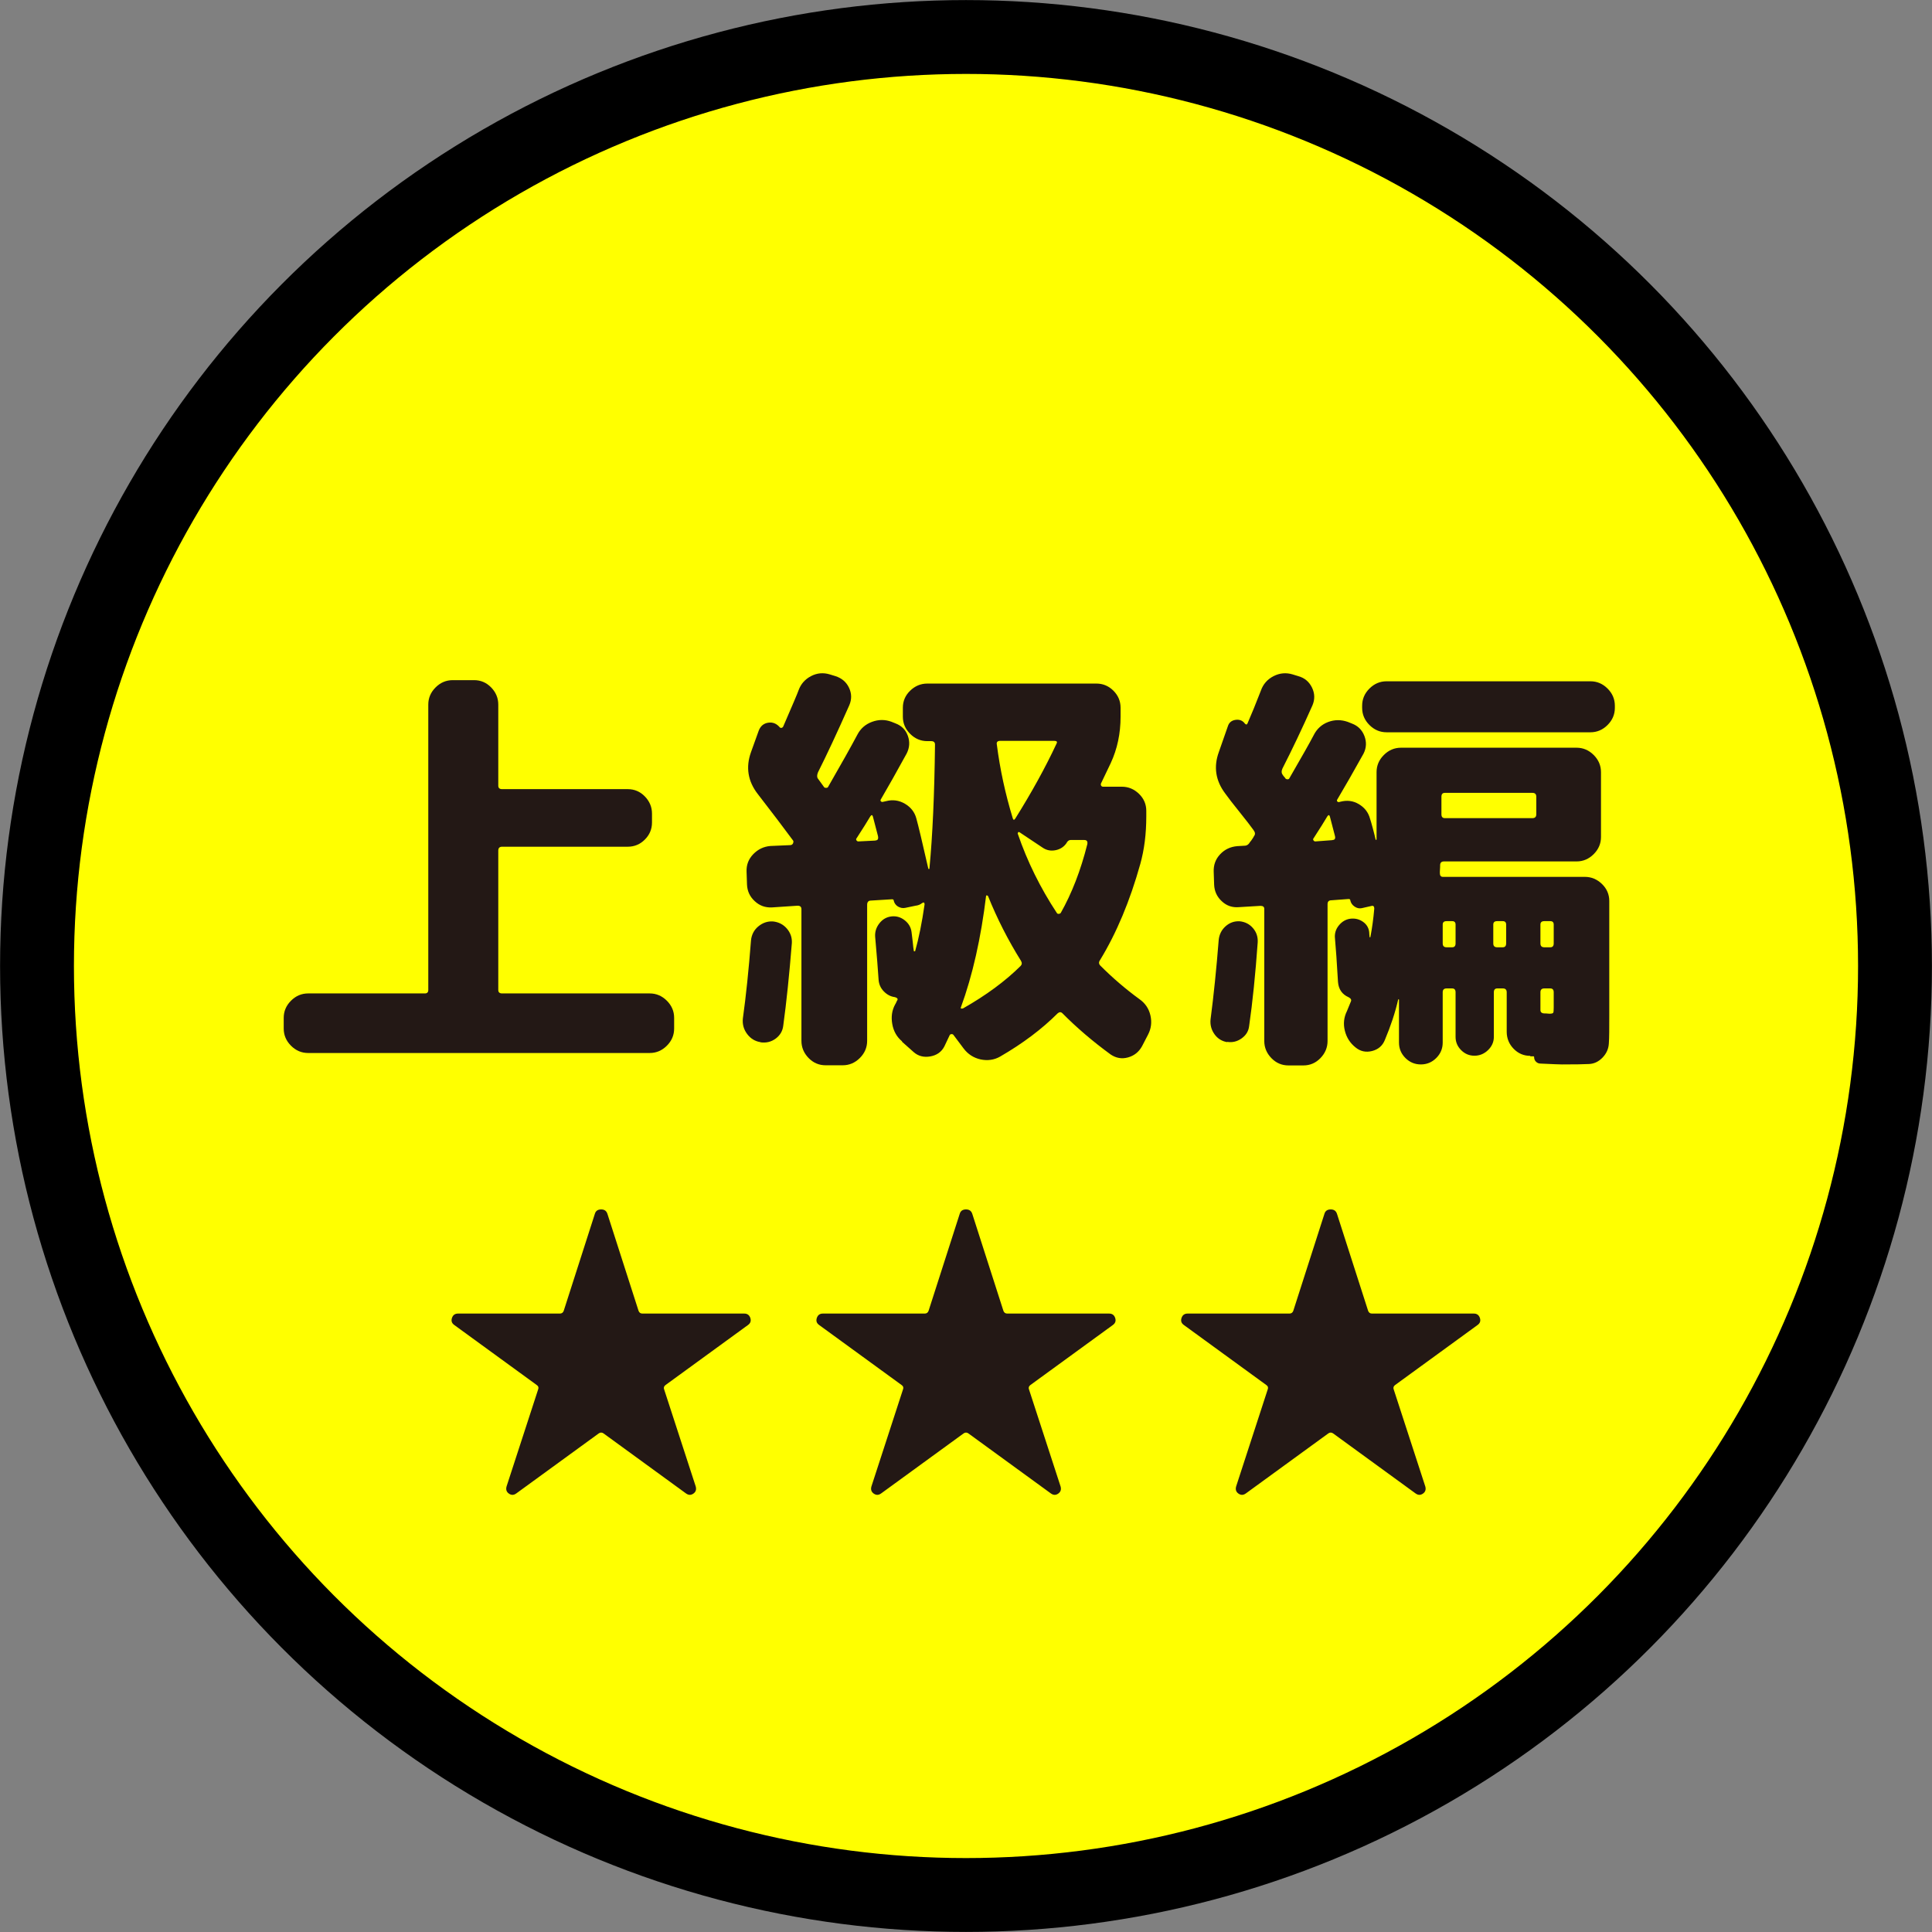
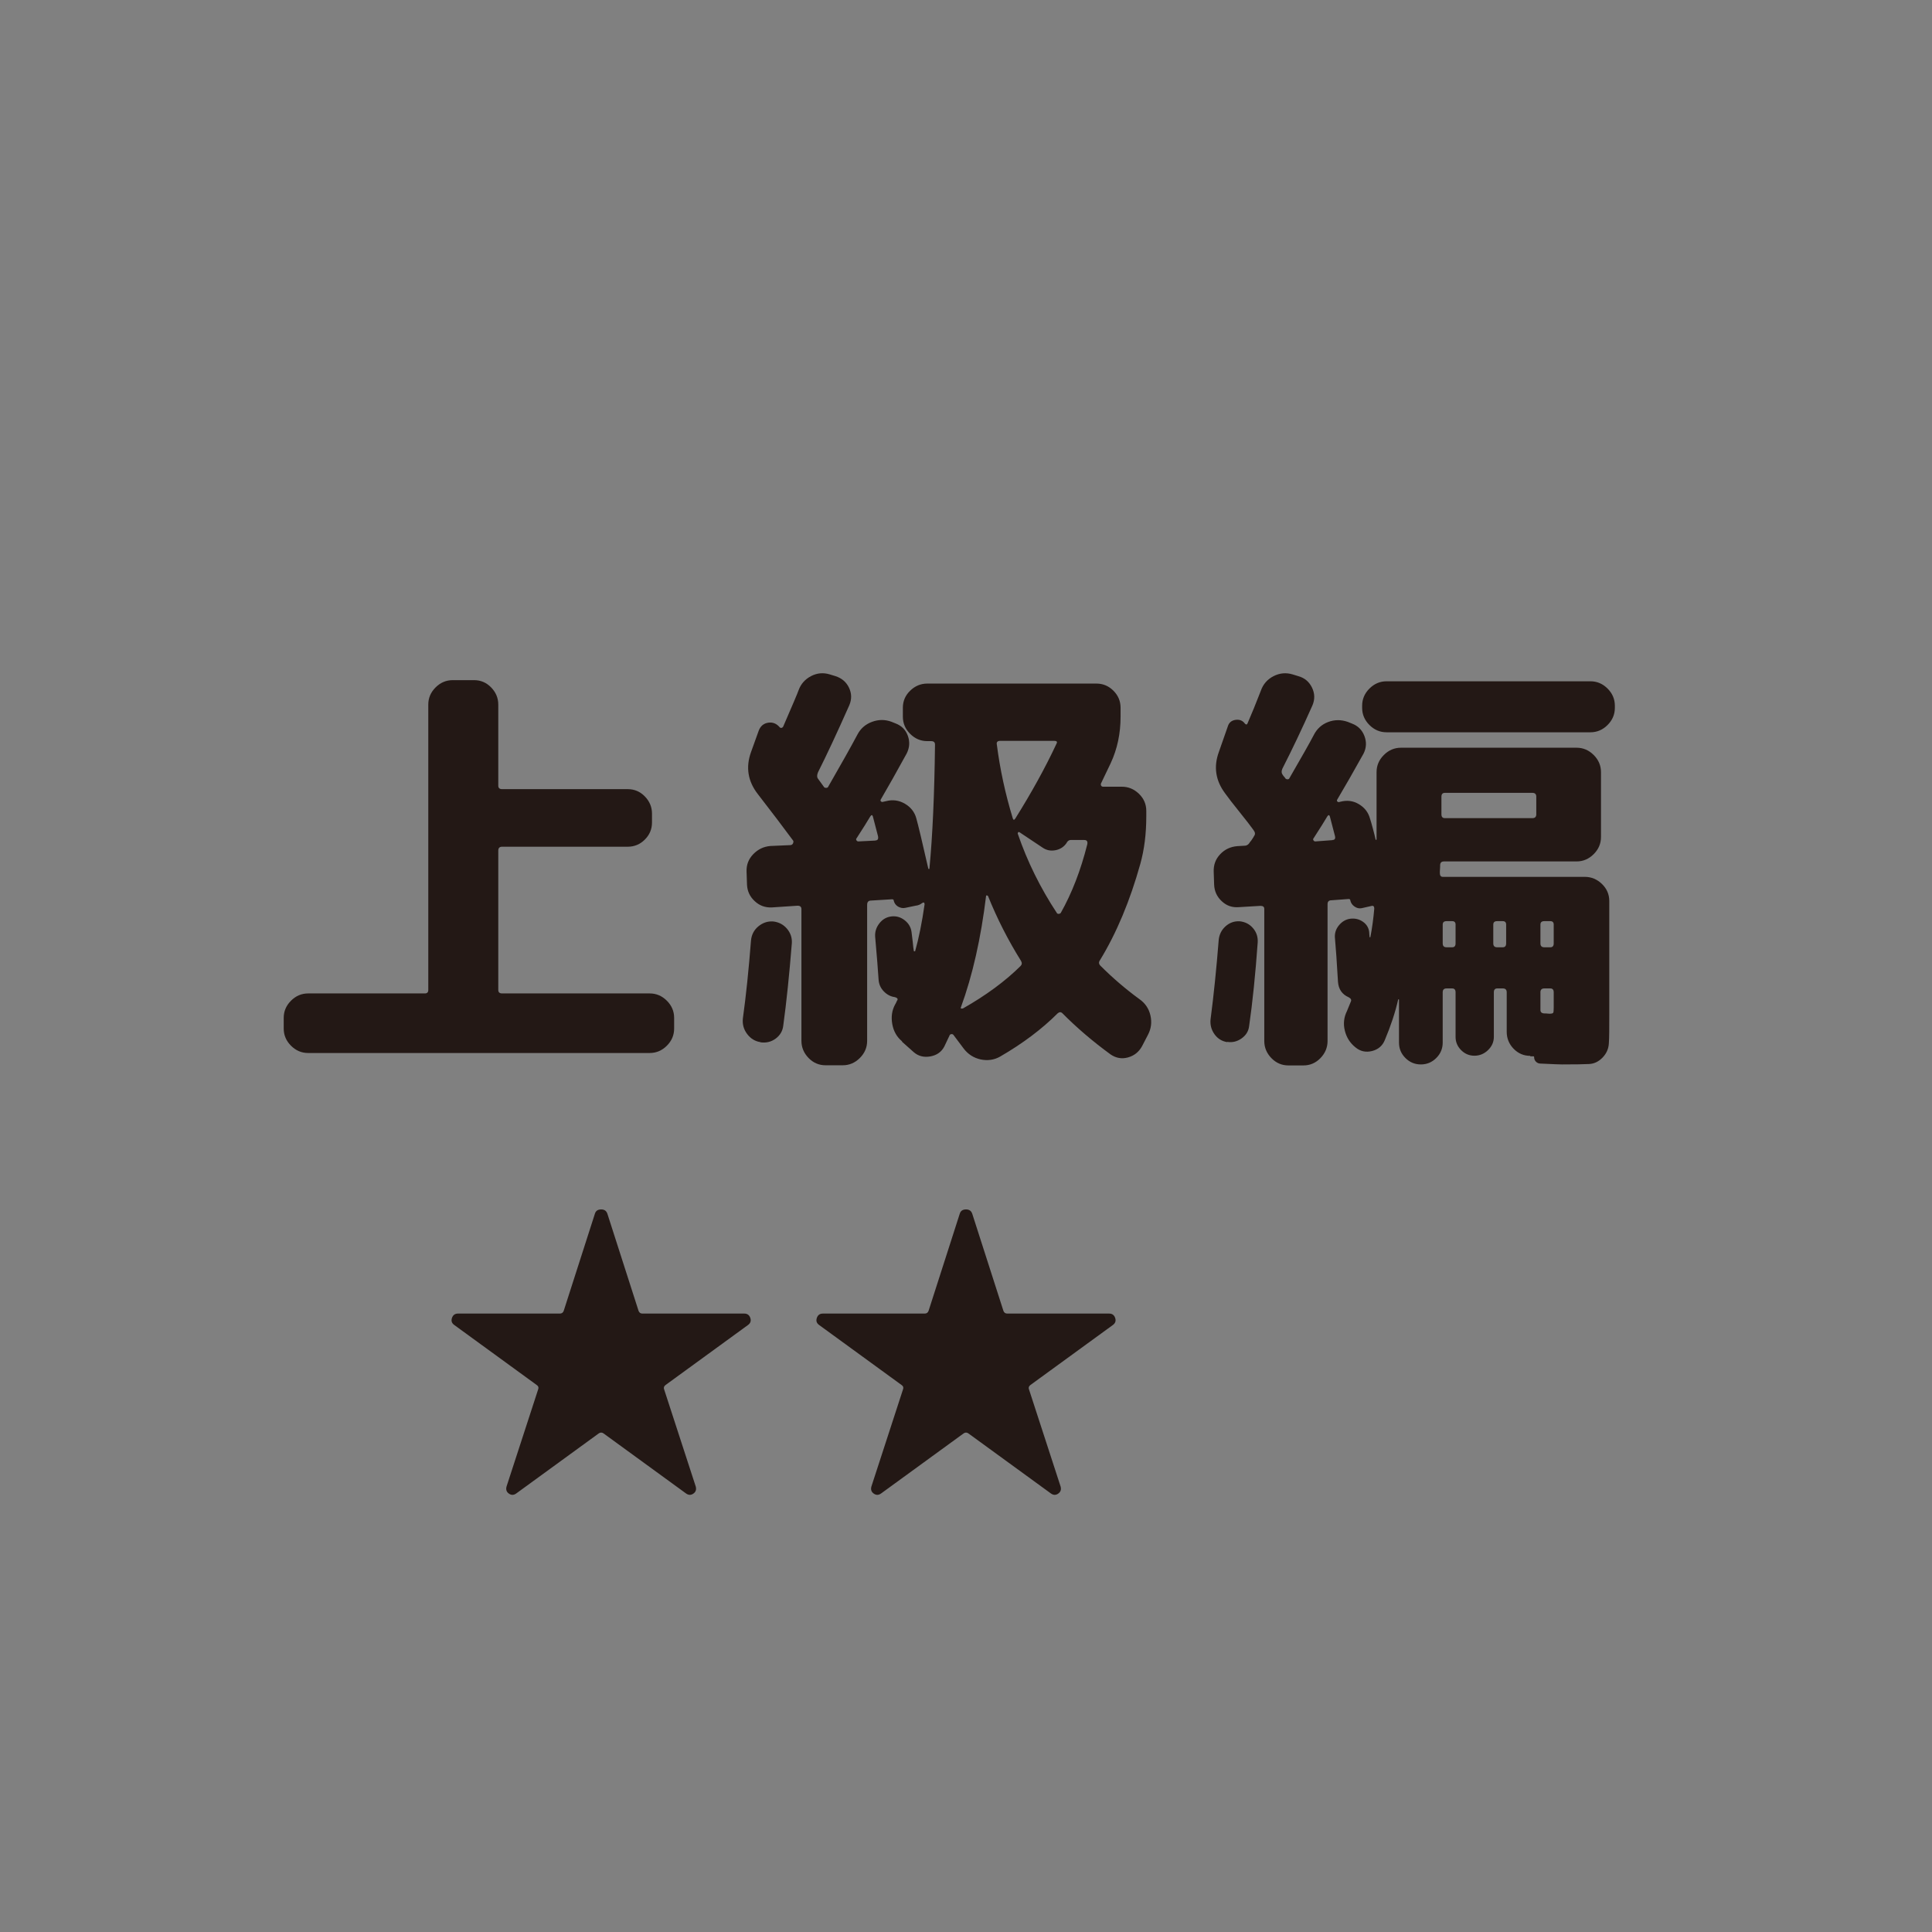
<svg xmlns="http://www.w3.org/2000/svg" id="_レイヤー_2" viewBox="0 0 135.24 135.24">
  <rect x="0" y="0" width="135.24" height="135.24" fill="#808080" stroke="none" />
  <g id="koushin">
    <g>
-       <circle cx="67.62" cy="67.62" r="65.03" style="fill:#ff0; stroke:#000; stroke-miterlimit:10; stroke-width:5.17px;" />
      <g>
        <path d="M21.57,73.71c-.46,0-.86-.17-1.2-.51-.34-.34-.51-.74-.51-1.2v-.75c0-.46,.17-.86,.51-1.2s.74-.51,1.2-.51h8.17c.16,0,.24-.08,.24-.24v-19.98c0-.46,.17-.86,.51-1.2,.34-.34,.74-.51,1.2-.51h1.5c.46,0,.86,.17,1.19,.51,.33,.34,.5,.74,.5,1.2v5.68c0,.16,.09,.24,.27,.24h8.8c.46,0,.86,.17,1.19,.51,.33,.34,.5,.74,.5,1.2v.63c0,.46-.17,.86-.5,1.19s-.73,.5-1.19,.5h-8.8c-.18,0-.27,.09-.27,.27v9.76c0,.16,.09,.24,.27,.24h10.33c.46,0,.86,.17,1.2,.51s.51,.74,.51,1.2v.75c0,.46-.17,.86-.51,1.2-.34,.34-.74,.51-1.2,.51H21.57Z" style="fill:#231815;" />
        <path d="M53.23,72.95c-.38-.06-.69-.25-.93-.57s-.34-.68-.3-1.08c.22-1.58,.41-3.41,.57-5.47,.04-.4,.21-.73,.51-.98,.3-.25,.64-.37,1.02-.35,.4,.04,.73,.21,.98,.5,.25,.29,.37,.63,.35,1.01-.18,2.24-.38,4.17-.6,5.77-.04,.38-.22,.69-.53,.92s-.67,.32-1.07,.26Zm9.91-.06c-.36-.3-.59-.7-.68-1.2-.09-.5-.03-.96,.2-1.38,.02-.02,.04-.07,.08-.15s.05-.13,.08-.15c.04-.1-.02-.17-.18-.21-.3-.04-.56-.18-.78-.41-.22-.23-.34-.5-.36-.83-.04-.64-.12-1.64-.24-3-.02-.34,.08-.65,.3-.93,.22-.28,.5-.44,.84-.48s.65,.05,.93,.27c.28,.22,.44,.5,.48,.84,.02,.14,.04,.36,.08,.66,.03,.3,.05,.52,.08,.66,.02,.02,.05,.02,.09,0,.26-.92,.48-2.01,.66-3.27,0-.14-.06-.17-.18-.09-.12,.1-.27,.16-.45,.18l-.72,.15c-.18,.04-.35,0-.51-.09-.16-.1-.26-.24-.3-.42,0-.06-.04-.09-.12-.09l-1.47,.09c-.18,0-.27,.1-.27,.3v9.52c0,.46-.17,.86-.51,1.2-.34,.34-.74,.51-1.2,.51h-1.2c-.46,0-.86-.17-1.19-.51-.33-.34-.5-.74-.5-1.2v-9.22c0-.16-.09-.24-.27-.24l-1.8,.12c-.46,.02-.86-.12-1.2-.44-.34-.31-.52-.7-.54-1.16l-.03-.9c-.02-.48,.14-.89,.47-1.23,.33-.34,.73-.53,1.19-.57l1.38-.06c.1,0,.17-.04,.21-.12,.04-.1,.04-.17,0-.21-.68-.92-1.5-2-2.46-3.24-.7-.9-.86-1.88-.48-2.94l.54-1.5c.12-.32,.34-.51,.66-.56,.32-.05,.59,.06,.81,.32,.04,.04,.08,.05,.13,.04s.08-.04,.11-.08c.66-1.52,1.02-2.37,1.08-2.55,.16-.44,.45-.77,.87-.99,.42-.22,.86-.26,1.32-.12l.39,.12c.44,.14,.76,.41,.95,.81,.19,.4,.2,.81,.02,1.23-.86,1.94-1.59,3.5-2.19,4.69-.08,.2-.08,.35,0,.45,.04,.06,.11,.16,.21,.29,.1,.13,.17,.23,.21,.29,.02,.04,.07,.06,.15,.06s.13-.03,.15-.09c.92-1.6,1.6-2.81,2.04-3.64,.22-.42,.56-.72,1.02-.89s.91-.17,1.35-.01l.3,.12c.42,.16,.71,.45,.86,.87,.15,.42,.12,.83-.08,1.23-.7,1.28-1.31,2.36-1.83,3.25-.02,.08,.02,.13,.12,.15l.27-.06c.46-.12,.9-.06,1.31,.18,.41,.24,.68,.58,.8,1.02,.14,.5,.42,1.67,.84,3.52,0,.02,.01,.03,.04,.03s.04,0,.04-.03c.22-2.3,.35-5.2,.39-8.68,0-.16-.09-.24-.27-.24h-.27c-.46,0-.86-.17-1.2-.51s-.51-.74-.51-1.2v-.63c0-.46,.17-.86,.51-1.19,.34-.33,.74-.5,1.2-.5h11.84c.46,0,.86,.17,1.19,.5s.5,.73,.5,1.19v.63c0,1.18-.23,2.26-.69,3.25-.36,.76-.58,1.22-.66,1.38-.04,.06-.04,.12-.02,.18,.03,.06,.08,.09,.14,.09h1.32c.46,0,.86,.17,1.2,.5,.34,.33,.51,.73,.51,1.19v.39c0,1.22-.14,2.33-.42,3.33-.72,2.58-1.66,4.83-2.82,6.73-.1,.14-.09,.27,.03,.39,.86,.86,1.77,1.64,2.73,2.34,.4,.28,.66,.66,.77,1.14s.05,.93-.17,1.35l-.42,.81c-.22,.4-.55,.66-.98,.78-.43,.12-.84,.05-1.22-.21-1.26-.92-2.38-1.88-3.37-2.88-.1-.1-.21-.1-.33,0-1.1,1.1-2.44,2.11-4.03,3.03-.42,.24-.88,.3-1.37,.2-.49-.11-.89-.37-1.19-.77l-.72-.96s-.07-.06-.13-.04c-.07,0-.12,.04-.14,.11-.04,.08-.1,.21-.18,.38-.08,.17-.14,.29-.18,.38-.2,.38-.53,.61-.98,.69-.45,.08-.84-.02-1.16-.3l-.81-.72Zm-1.86-14.06c.16,0,.22-.1,.18-.3-.08-.32-.2-.78-.36-1.38-.04-.12-.1-.12-.18,0-.2,.34-.52,.85-.96,1.53-.04,.04-.04,.09-.01,.14s.08,.08,.13,.08l1.2-.06Zm7.75,3.85c-.36,2.98-.95,5.6-1.77,7.84-.02,.04-.01,.07,.03,.08,.04,0,.08,0,.12-.01,1.62-.92,2.96-1.91,4.03-2.97,.1-.1,.11-.22,.03-.36-.9-1.44-1.67-2.95-2.31-4.54-.04-.04-.08-.05-.12-.03Zm.99-10.82c-.2,0-.28,.09-.24,.27,.22,1.72,.59,3.43,1.11,5.14,.04,.14,.1,.15,.18,.03,1.14-1.82,2.1-3.56,2.88-5.23,.08-.14,.03-.21-.15-.21h-3.79Zm4.66,7.12c-.18,.28-.44,.46-.77,.53-.33,.07-.64,.02-.92-.17l-1.62-1.08s-.07-.04-.1,0-.04,.08-.02,.12c.66,1.92,1.57,3.77,2.73,5.53,.02,.04,.06,.06,.12,.06s.11-.02,.15-.06c.78-1.38,1.4-2.98,1.86-4.81,.04-.2-.03-.3-.21-.3h-.96c-.1,0-.19,.06-.27,.18Z" style="fill:#231815;" />
        <path d="M85.91,72.95c-.38-.06-.68-.25-.9-.56-.22-.31-.31-.66-.27-1.04,.22-1.68,.41-3.53,.57-5.56,.04-.38,.2-.7,.48-.95,.28-.25,.61-.37,.99-.35,.38,.04,.69,.2,.93,.48s.35,.61,.33,.99c-.16,2.24-.36,4.2-.6,5.86-.04,.36-.22,.65-.53,.87-.31,.22-.65,.3-1.01,.24Zm21.21,.96c-.46,0-.85-.17-1.17-.5-.32-.33-.48-.73-.48-1.19v-2.76c0-.18-.09-.27-.27-.27h-.39c-.16,0-.24,.09-.24,.27v3.12c0,.36-.14,.67-.41,.93-.27,.26-.59,.39-.95,.39s-.67-.13-.93-.39c-.26-.26-.39-.57-.39-.93v-3.12c0-.18-.08-.27-.24-.27h-.39c-.18,0-.27,.09-.27,.27v3.52c0,.42-.15,.78-.45,1.08-.3,.3-.66,.45-1.08,.45s-.78-.15-1.08-.45c-.3-.3-.45-.66-.45-1.08v-3s0-.03-.03-.03-.03,.01-.03,.03c-.2,.88-.51,1.82-.93,2.82-.16,.4-.46,.66-.89,.77-.43,.11-.82,.03-1.16-.25-.38-.3-.63-.69-.75-1.17s-.07-.94,.15-1.38c.06-.16,.15-.38,.27-.66,.06-.12,0-.22-.15-.3-.46-.2-.71-.56-.75-1.08-.08-1.38-.15-2.39-.21-3.03-.04-.34,.05-.65,.27-.92s.49-.43,.81-.47c.34-.04,.64,.04,.9,.23,.26,.19,.4,.45,.42,.77,0,.04,0,.09,.01,.15,0,.06,.01,.1,.01,.12,0,.02,0,.03,.03,.03s.03,0,.03-.03c.12-.62,.21-1.28,.27-1.98,0-.16-.07-.22-.21-.18l-.66,.15c-.18,.04-.35,0-.51-.11-.16-.11-.26-.25-.3-.44,0-.06-.04-.09-.12-.09l-1.2,.09c-.18,0-.27,.09-.27,.27v9.58c0,.46-.17,.86-.5,1.2-.33,.34-.73,.51-1.19,.51h-1.05c-.46,0-.86-.17-1.19-.51-.33-.34-.5-.74-.5-1.2v-9.25c0-.14-.09-.21-.27-.21l-1.5,.09c-.46,.04-.86-.09-1.2-.41-.34-.31-.52-.7-.54-1.16l-.03-.9c-.02-.48,.13-.89,.45-1.23,.32-.34,.72-.53,1.2-.57l.51-.03c.16,0,.29-.09,.39-.27,.04-.04,.09-.1,.15-.2,.06-.09,.1-.15,.12-.2,.1-.12,.09-.26-.03-.42-.2-.28-.53-.71-.99-1.28-.46-.57-.79-1-.99-1.28-.68-.9-.83-1.87-.45-2.91l.63-1.8c.08-.26,.26-.41,.54-.45s.5,.05,.66,.27c.08,.08,.14,.07,.18-.03,.28-.64,.59-1.4,.93-2.28,.16-.46,.46-.8,.89-1.02,.43-.22,.88-.26,1.34-.12l.39,.12c.44,.12,.76,.39,.96,.8s.21,.83,.03,1.25c-.72,1.62-1.42,3.09-2.1,4.42-.08,.18-.07,.33,.03,.45,.02,.04,.05,.08,.09,.12,.04,.04,.07,.08,.09,.12,.04,.04,.09,.06,.15,.06s.1-.02,.12-.06c.88-1.52,1.45-2.53,1.71-3.03,.22-.44,.56-.75,1.01-.92,.45-.17,.91-.17,1.37-.01l.3,.12c.42,.16,.71,.45,.87,.87,.16,.42,.14,.83-.06,1.23-.7,1.26-1.32,2.34-1.86,3.25-.02,.08,.02,.13,.12,.15l.12-.03c.46-.12,.89-.07,1.29,.17s.66,.57,.78,1.01c.04,.12,.11,.35,.2,.69s.16,.61,.2,.81c.02-.02,.04-.03,.06-.03v-4.72c0-.46,.17-.86,.51-1.2,.34-.34,.74-.51,1.2-.51h12.29c.46,0,.86,.17,1.2,.51,.34,.34,.51,.74,.51,1.2v4.54c0,.46-.17,.86-.51,1.2-.34,.34-.74,.51-1.2,.51h-9.28c-.18,0-.27,.09-.27,.27,0,.06,0,.15-.01,.27s-.01,.21-.01,.27c0,.18,.07,.27,.21,.27h9.94c.46,0,.86,.17,1.2,.5,.34,.33,.51,.73,.51,1.19v7.96c0,.96,0,1.63-.03,2.01-.02,.38-.17,.71-.44,.99-.27,.28-.58,.43-.93,.45-.35,.02-.99,.03-1.91,.03-.16,0-.66-.02-1.5-.06-.12,0-.23-.04-.32-.13s-.13-.2-.13-.32c0-.04-.02-.06-.06-.06h-.21Zm-13.85-15.11c.16,0,.22-.09,.18-.27-.08-.32-.2-.78-.36-1.38-.04-.12-.1-.12-.18,0-.2,.34-.52,.85-.96,1.53-.04,.04-.04,.09-.01,.14s.08,.08,.13,.08l1.2-.09Zm19.77-9.4v.15c0,.46-.17,.86-.51,1.2s-.74,.51-1.2,.51h-14.27c-.46,0-.86-.17-1.2-.51-.34-.34-.51-.74-.51-1.2v-.15c0-.46,.17-.86,.51-1.2,.34-.34,.74-.51,1.2-.51h14.27c.46,0,.86,.17,1.2,.51s.51,.74,.51,1.2Zm-12.14,6.37v1.23c0,.18,.08,.27,.24,.27h6.13c.18,0,.27-.09,.27-.27v-1.23c0-.18-.09-.27-.27-.27h-6.13c-.16,0-.24,.09-.24,.27Zm.99,10.27v-1.32c0-.16-.08-.24-.24-.24h-.39c-.18,0-.27,.08-.27,.24v1.32c0,.18,.09,.27,.27,.27h.39c.16,0,.24-.09,.24-.27Zm3.3,.27c.16,0,.24-.09,.24-.27v-1.32c0-.16-.08-.24-.24-.24h-.39c-.18,0-.27,.08-.27,.24v1.32c0,.18,.09,.27,.27,.27h.39Zm2.64-1.59v1.32c0,.18,.09,.27,.27,.27h.42c.16,0,.24-.09,.24-.27v-1.32c0-.16-.08-.24-.24-.24h-.42c-.18,0-.27,.08-.27,.24Zm0,4.75v1.23c0,.16,.1,.24,.3,.24,.06,0,.12,0,.2,.01,.07,.01,.11,.01,.13,.01,.14,0,.23-.02,.26-.06,.03-.04,.04-.16,.04-.36v-1.08c0-.18-.08-.27-.24-.27h-.42c-.18,0-.27,.09-.27,.27Z" style="fill:#231815;" />
      </g>
      <g>
        <path d="M52.1,91.95c.21,0,.35,.1,.42,.3s.02,.37-.16,.5l-5.77,4.2c-.11,.08-.15,.19-.1,.31l2.21,6.79c.06,.21,.01,.38-.16,.5s-.34,.12-.52-.01l-5.77-4.2c-.11-.08-.23-.08-.34,0l-5.77,4.2c-.18,.13-.35,.13-.52,.01s-.22-.29-.16-.5l2.21-6.79c.05-.13,.02-.23-.1-.31l-5.77-4.2c-.18-.13-.23-.29-.16-.5,.07-.2,.21-.3,.42-.3h7.13c.13,0,.22-.06,.27-.19l2.18-6.79c.06-.21,.21-.31,.44-.31s.37,.1,.44,.31l2.18,6.79c.05,.13,.14,.19,.27,.19h7.13Z" style="fill:#231815;" />
-         <path d="M103.17,91.95c.21,0,.35,.1,.42,.3s.02,.37-.16,.5l-5.77,4.2c-.11,.08-.15,.19-.1,.31l2.21,6.79c.06,.21,.01,.38-.16,.5s-.34,.12-.52-.01l-5.77-4.2c-.11-.08-.23-.08-.34,0l-5.77,4.2c-.18,.13-.35,.13-.52,.01s-.22-.29-.16-.5l2.21-6.79c.05-.13,.02-.23-.1-.31l-5.77-4.2c-.18-.13-.23-.29-.16-.5,.07-.2,.21-.3,.42-.3h7.13c.13,0,.22-.06,.27-.19l2.18-6.79c.06-.21,.21-.31,.44-.31s.37,.1,.44,.31l2.18,6.79c.05,.13,.14,.19,.27,.19h7.13Z" style="fill:#231815;" />
        <path d="M77.64,91.95c.21,0,.35,.1,.42,.3s.02,.37-.16,.5l-5.77,4.2c-.11,.08-.15,.19-.1,.31l2.21,6.79c.06,.21,.01,.38-.16,.5s-.34,.12-.52-.01l-5.77-4.2c-.11-.08-.23-.08-.34,0l-5.77,4.2c-.18,.13-.35,.13-.52,.01s-.22-.29-.16-.5l2.21-6.79c.05-.13,.02-.23-.1-.31l-5.77-4.2c-.18-.13-.23-.29-.16-.5,.07-.2,.21-.3,.42-.3h7.13c.13,0,.22-.06,.27-.19l2.18-6.79c.06-.21,.21-.31,.44-.31s.37,.1,.44,.31l2.18,6.79c.05,.13,.14,.19,.27,.19h7.13Z" style="fill:#231815;" />
      </g>
    </g>
  </g>
</svg>